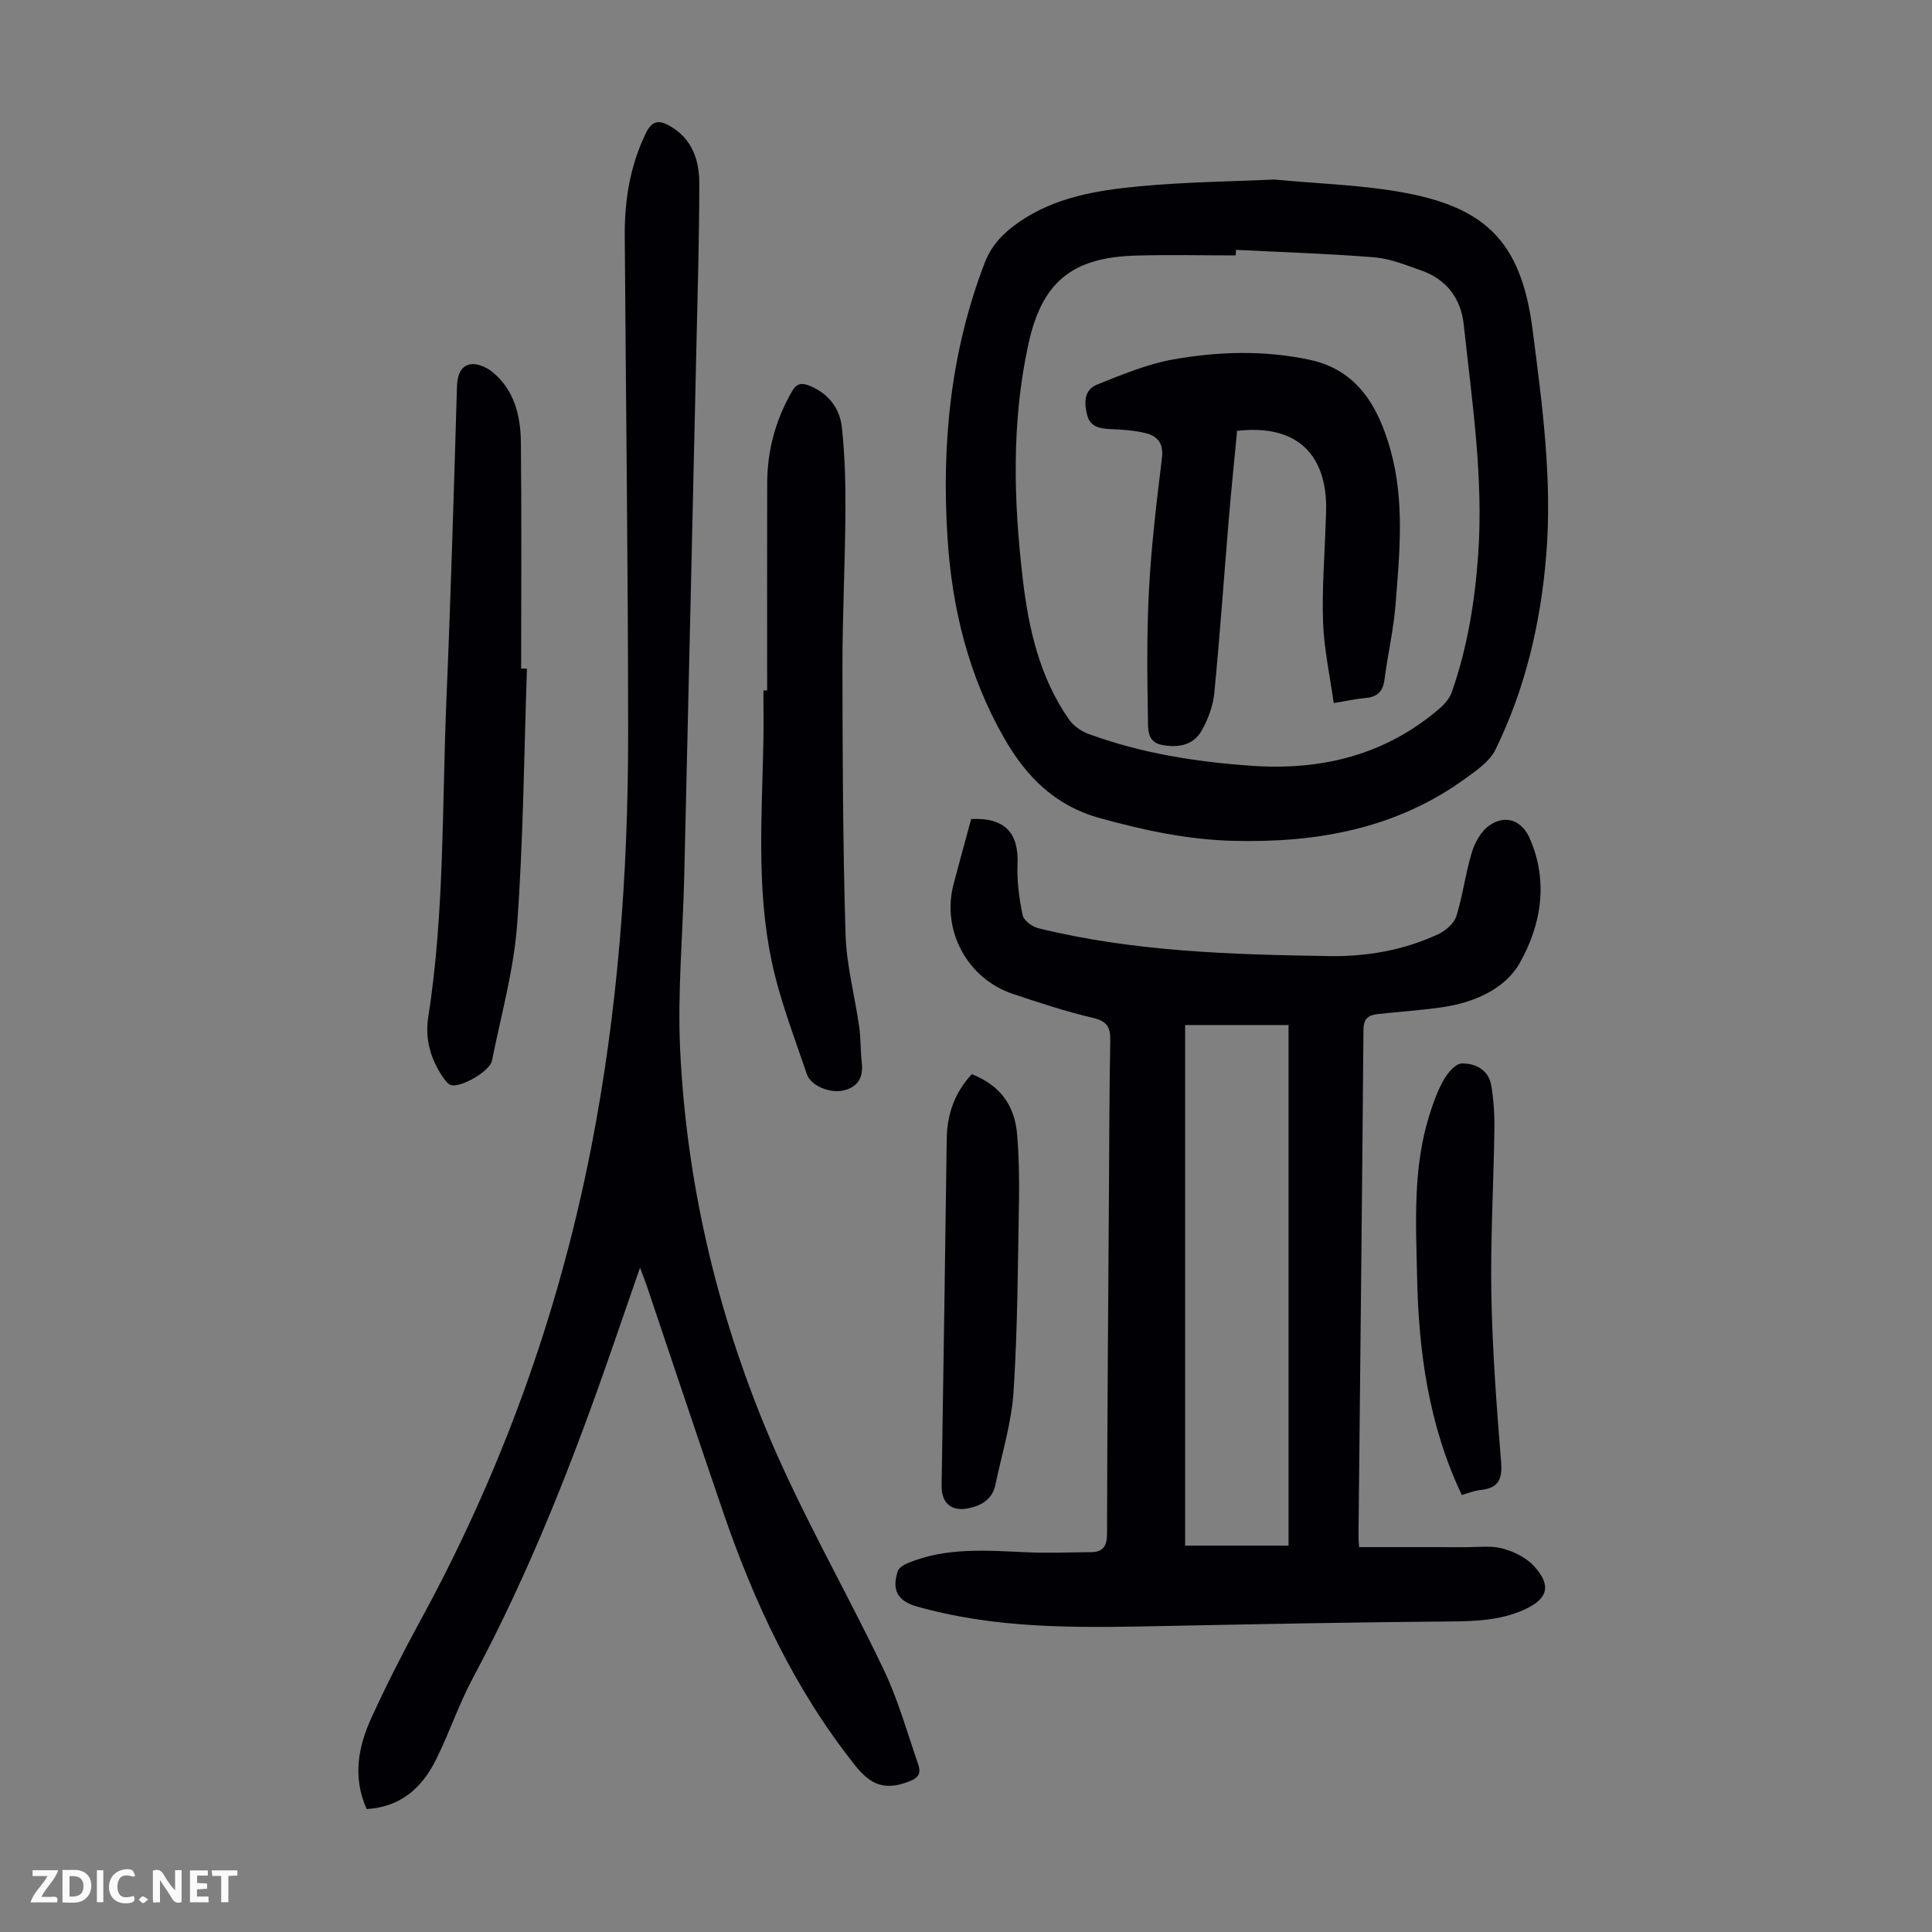
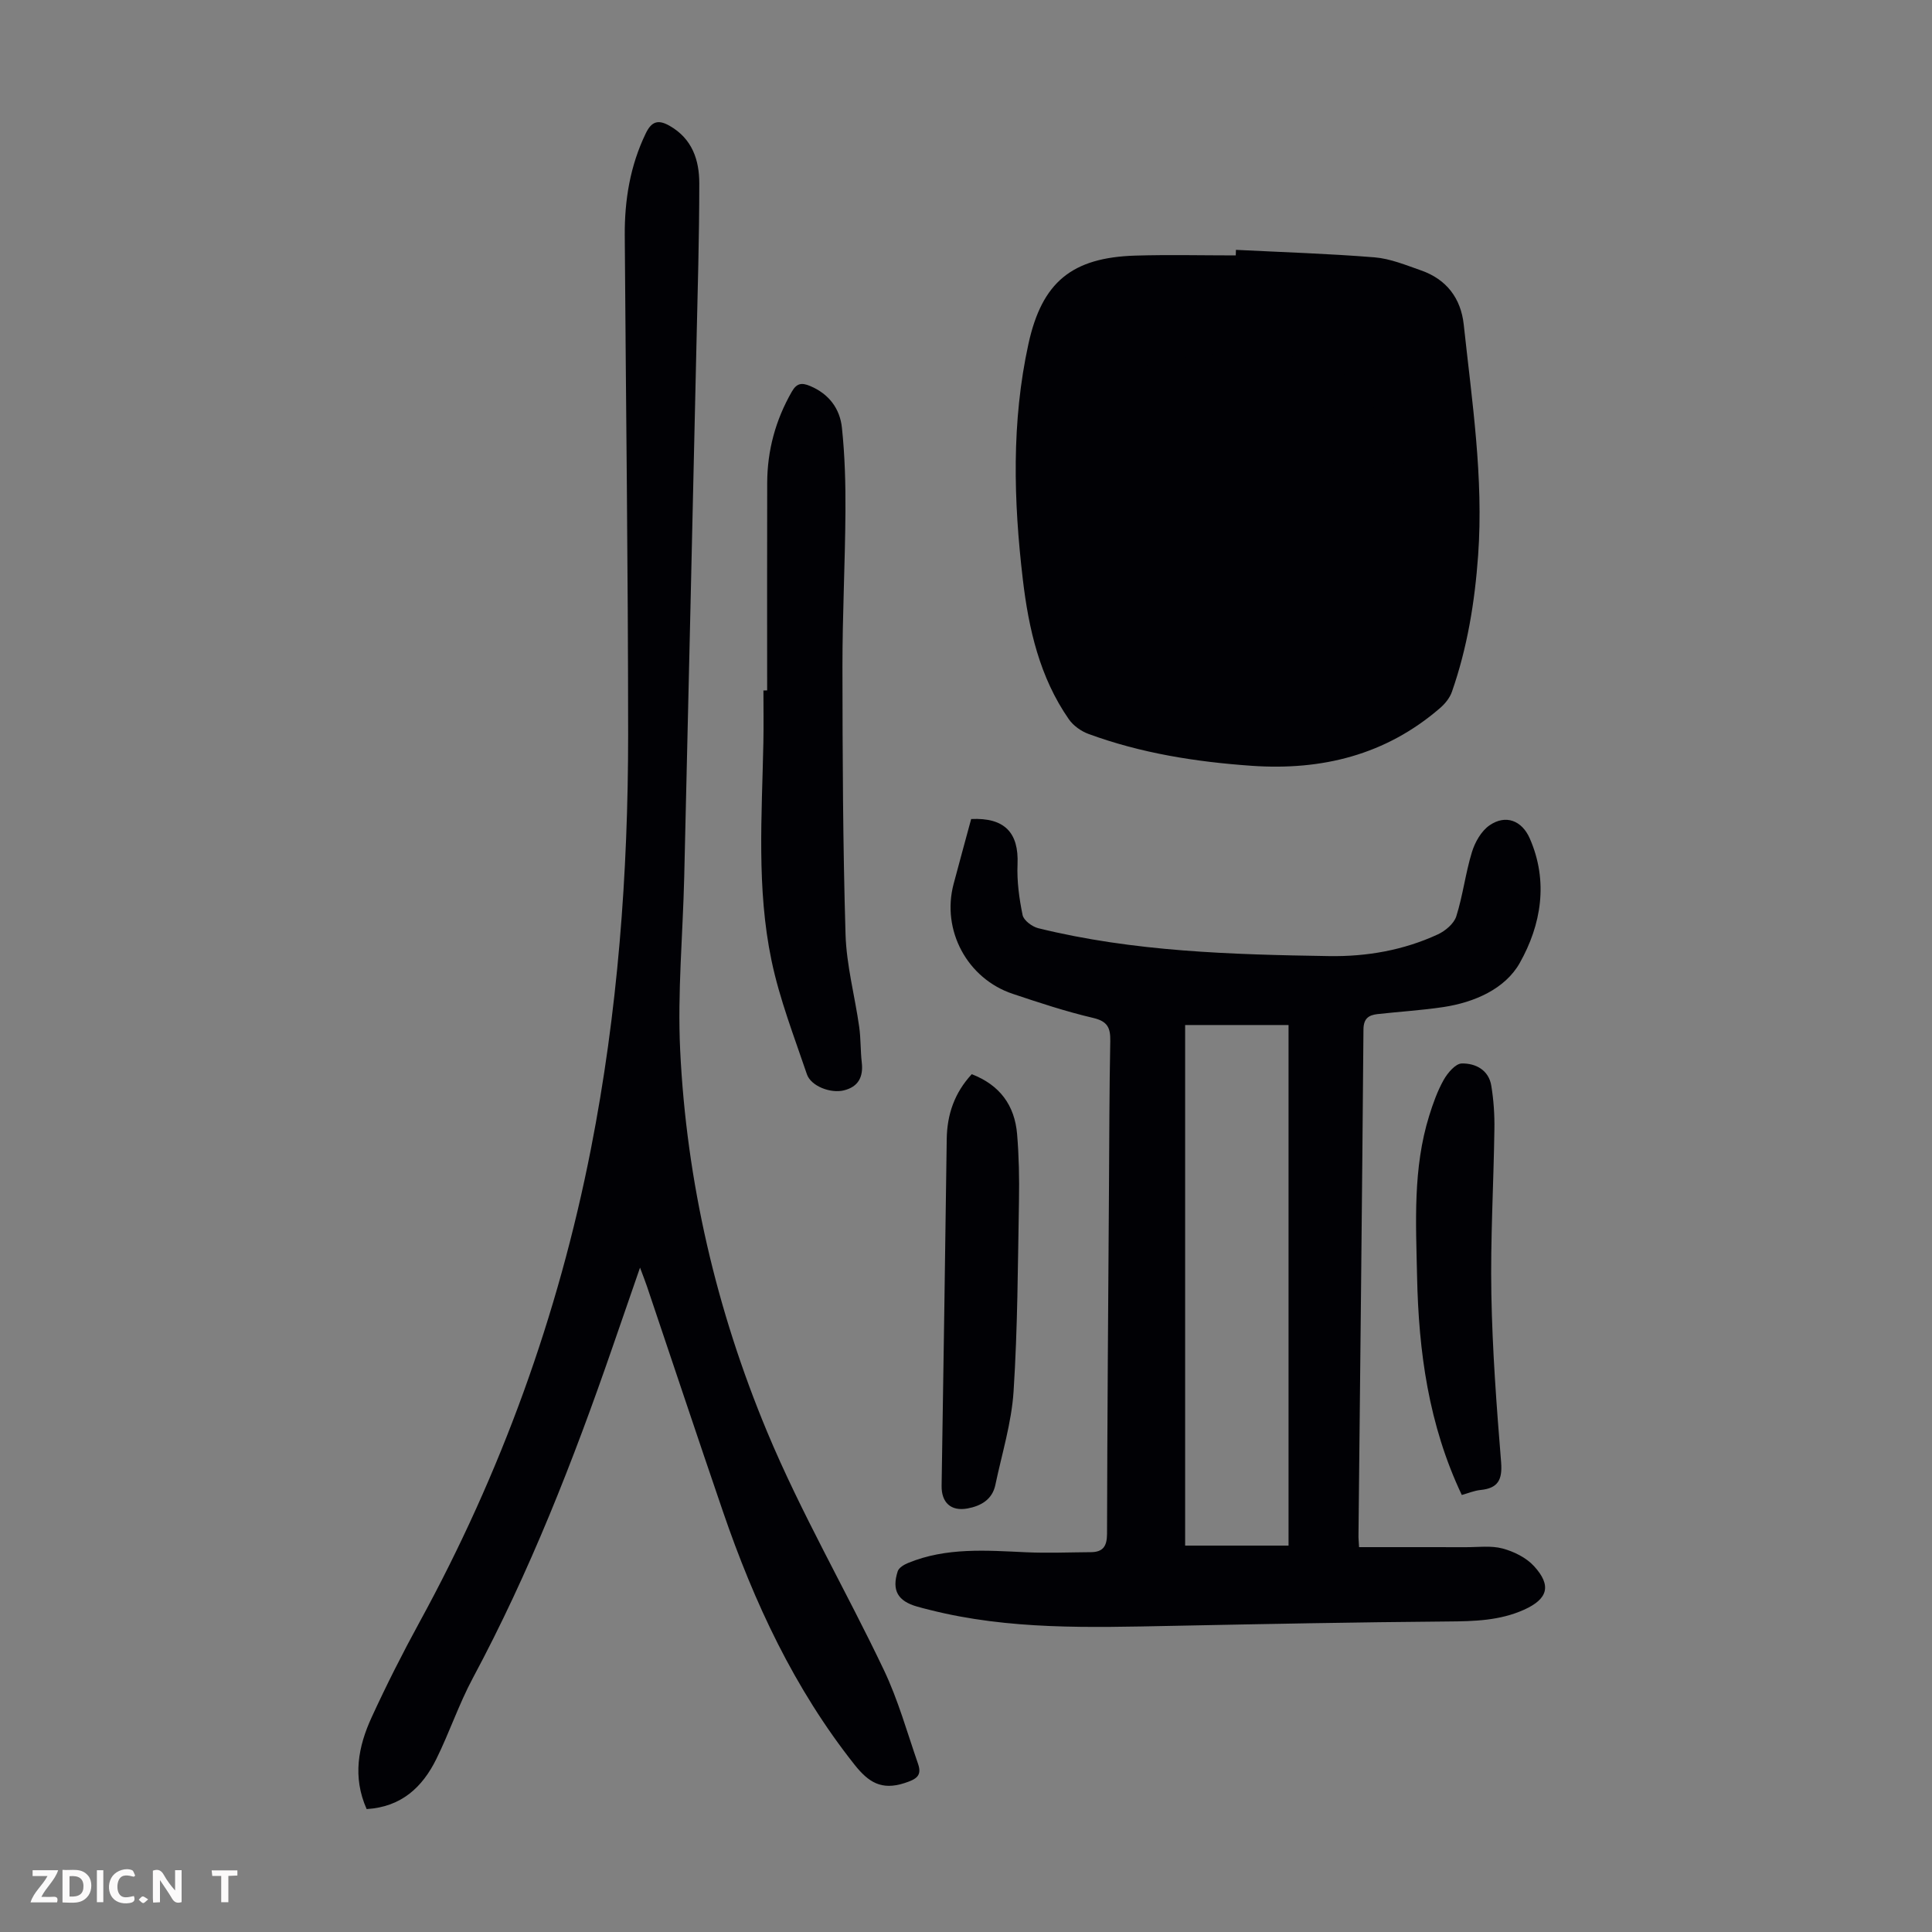
<svg xmlns="http://www.w3.org/2000/svg" enable-background="new 0 0 400 400" viewBox="0 0 400 400">
  <rect x="0" y="0" width="400" height="400" fill="#808080" stroke="none" />
  <g fill="#fbfafa">
    <path d="m37.59 393.81c-.92.31-1.52.05-2-.78-.7-1.2-1.52-2.34-2.47-3.78v4.59c-.55.03-.95.05-1.41.07-.03-.37-.06-.64-.06-.91 0-1.91 0-3.81 0-5.7 1.13-.41 1.77-.03 2.29.91.62 1.11 1.38 2.14 2.31 3.19v-4.2h1.35v6.61z" />
    <path d="m12.94 393.88v-6.75c1.9.19 3.93-.54 5.37 1.29.8 1.01.78 2.88.03 3.97-1.37 1.97-3.4 1.51-5.4 1.49m1.45-1.22c2.04.12 2.92-.58 2.89-2.21-.03-1.51-.98-2.19-2.89-2z" />
    <path d="m11.81 393.87h-5.49c.68-2.18 2.47-3.48 3.51-5.45h-3.08v-1.21h5.29c-.71 2.13-2.44 3.48-3.47 5.51.86 0 1.63.04 2.39-.01.79-.05 1.14.21.85 1.16" />
-     <path d="m39.33 393.86v-6.61h3.7v1.07h-2.22v1.52c.68.04 1.34.09 2.07.13v1.07c-.72.05-1.38.09-2.1.14v1.48h2.4v1.19h-3.85z" />
    <path d="m27.71 388.56c-1.15-.3-2.46-.61-3.1.64-.37.73-.41 1.93-.06 2.67.63 1.35 1.99.93 3.17.68.35.94-.01 1.32-.93 1.46-1.62.25-3.05-.27-3.76-1.48-.73-1.24-.6-3.03.31-4.17.88-1.11 2.71-1.7 4-1.16.32.13.44.74.65 1.12-.1.08-.19.16-.28.24" />
    <path d="m49.15 387.24v1.07c-.59.02-1.17.05-1.87.08v5.44h-1.48v-5.44h-1.85c-.05-.4-.08-.73-.13-1.15z" />
    <path d="m20.06 387.21h1.33v6.62h-1.33z" />
    <path d="m30.68 393.25c-.49.38-.8.79-1.05.76-.32-.05-.6-.45-.9-.7.26-.24.51-.64.8-.67.29-.04.62.3 1.15.61" />
  </g>
  <path d="m281.38 320.32c7.54 0 14.8-.01 22.05.01 2.57.01 5.25-.37 7.66.27 2.35.63 4.9 1.89 6.51 3.65 3.7 4.04 2.86 6.81-2.07 9.03-5.03 2.26-10.31 2.39-15.73 2.43-19.11.15-38.22.53-57.33.91-16.77.33-33.55.86-50.02-3.32-.87-.22-1.74-.43-2.59-.68-3.98-1.14-5.27-3.35-4-7.3.24-.74 1.31-1.38 2.14-1.72 7.92-3.26 16.19-2.6 24.47-2.22 4.45.2 8.92.01 13.38-.02 2.51-.02 3.34-1.21 3.35-3.8.05-23.72.24-47.44.4-71.15.07-10.29.07-20.58.27-30.87.05-2.75-.56-4.09-3.54-4.79-5.64-1.32-11.17-3.15-16.67-4.99-9.44-3.17-14.76-13.18-12.23-22.73 1.2-4.52 2.44-9.03 3.64-13.46 6.95-.33 9.88 2.85 9.6 9.37-.15 3.49.34 7.08 1.05 10.52.23 1.1 1.96 2.39 3.22 2.71 19.79 4.88 40.02 5.46 60.26 5.78 7.78.12 15.39-1.21 22.5-4.5 1.55-.72 3.33-2.22 3.81-3.74 1.37-4.33 1.9-8.93 3.23-13.27.63-2.07 1.94-4.39 3.66-5.57 3.35-2.3 6.69-.98 8.31 2.69 3.94 8.96 2.36 17.96-2.06 25.81-3.02 5.36-9.37 8.16-15.81 9.13-4.52.68-9.11.95-13.66 1.46-1.81.21-2.87.9-2.89 3.17-.28 34.9-.67 69.8-1.03 104.7-.02.52.04 1.06.12 2.49zm-36.01-108.1v107.78h21.41c0-36.1 0-71.69 0-107.78-7.18 0-14.18 0-21.41 0z" fill="#010105" />
  <path d="m75.91 374.55c-2.97-6.68-1.73-12.98 1.03-18.99 3.07-6.69 6.41-13.29 9.94-19.75 16.86-30.83 28.69-63.46 35.46-97.92 5.56-28.31 7.71-56.96 7.71-85.75-.01-34.46-.47-68.92-.7-103.38-.05-7.34 1.11-14.45 4.35-21.15 1.2-2.48 2.56-2.92 4.94-1.56 4.68 2.67 6.14 7.08 6.14 11.92 0 11.18-.34 22.36-.59 33.54-.83 36.68-1.67 73.37-2.53 110.05-.28 11.95-1.41 23.93-.84 35.83 1.31 27.35 7.51 53.86 18.01 79.06 7.03 16.86 16.3 32.78 24.17 49.31 2.95 6.19 4.81 12.91 7.07 19.42.86 2.48-.35 3.19-2.81 3.99-4.76 1.54-7.44-.16-10.33-3.8-12.47-15.73-20.79-33.57-27.24-52.39-5.32-15.53-10.5-31.11-15.75-46.67-.35-1.04-.76-2.06-1.43-3.86-2.07 5.97-3.89 11.24-5.71 16.51-8.11 23.46-17.14 46.52-28.9 68.46-2.89 5.39-4.85 11.28-7.57 16.78-2.86 5.79-7.2 9.91-14.42 10.35z" fill="#010105" />
-   <path d="m263.81 37.17c9.19.86 17.62 1.11 25.85 2.53 17.52 3.02 25.24 9.93 27.63 28.45 2.01 15.54 4.12 31.05 2.84 46.8-1.15 14.07-4.32 27.61-10.53 40.29-1.18 2.42-3.88 4.25-6.19 5.93-14.33 10.41-30.73 13.35-47.99 12.92-9.45-.23-18.58-2.18-27.68-4.7-9.32-2.58-15.28-8.57-19.89-16.66-7.31-12.82-10.73-26.69-11.67-41.24-1.26-19.51.6-38.62 7.69-57.06 1.47-3.82 3.97-6.28 7.15-8.48 7.48-5.16 16.14-6.54 24.81-7.37 9.55-.91 19.18-1 27.98-1.41zm-7.92 14.56c-.01.38-.02.77-.04 1.15-6.93 0-13.86-.17-20.79.04-13.13.4-19.33 5.48-22.13 18.27-3.53 16.14-3.09 32.45-1.17 48.73 1.21 10.28 3.49 20.3 9.53 28.99.93 1.34 2.55 2.49 4.09 3.05 10.89 4 22.23 5.78 33.76 6.59 14.54 1.01 27.75-2.24 38.98-11.93 1.05-.9 2.05-2.13 2.49-3.41 3.19-9.13 4.73-18.58 5.42-28.22 1.15-16.07-1.27-31.91-2.98-47.8-.59-5.43-3.56-9.36-8.82-11.2-3.15-1.1-6.37-2.44-9.64-2.71-9.54-.77-19.13-1.07-28.7-1.55z" fill="#010105" />
+   <path d="m263.81 37.17zm-7.92 14.56c-.01.38-.02.77-.04 1.15-6.93 0-13.86-.17-20.79.04-13.13.4-19.33 5.48-22.13 18.27-3.53 16.14-3.09 32.45-1.17 48.73 1.21 10.28 3.49 20.3 9.53 28.99.93 1.34 2.55 2.49 4.09 3.05 10.89 4 22.23 5.78 33.76 6.59 14.54 1.01 27.75-2.24 38.98-11.93 1.05-.9 2.05-2.13 2.49-3.41 3.19-9.13 4.73-18.58 5.42-28.22 1.15-16.07-1.27-31.91-2.98-47.8-.59-5.43-3.56-9.36-8.82-11.2-3.15-1.1-6.37-2.44-9.64-2.71-9.54-.77-19.13-1.07-28.7-1.55z" fill="#010105" />
  <path d="m158.83 142.94c0-14.31-.03-28.63.01-42.94.02-6.73 1.72-13.01 5.08-18.88 1.02-1.79 2.05-1.94 3.79-1.21 3.9 1.63 6.19 4.69 6.6 8.64.61 5.76.77 11.58.73 17.38-.07 10.72-.63 21.44-.62 32.16.02 18.46.09 36.92.64 55.36.19 6.41 1.93 12.77 2.83 19.17.34 2.42.25 4.91.53 7.35.35 3.01-.72 5.04-3.7 5.78-2.76.68-6.83-.88-7.66-3.34-2.64-7.79-5.66-15.55-7.33-23.56-3.11-14.89-1.98-30.06-1.68-45.15.07-3.58.01-7.16.01-10.74.28-.02.52-.02.77-.02z" fill="#010105" />
-   <path d="m109.1 138.44c-.61 17.65-.74 35.33-2.03 52.93-.7 9.5-3.34 18.86-5.22 28.26-.43 2.15-6.41 5.61-8.48 5.02-.64-.18-1.19-.94-1.61-1.55-2.58-3.73-3.8-7.96-3.11-12.39 3.43-21.96 2.85-44.15 3.79-66.24.91-21.45 1.53-42.91 2.17-64.37.07-2.28.66-4.3 2.8-4.68 1.4-.25 3.36.63 4.57 1.62 4.49 3.71 5.8 8.99 5.86 14.44.17 15.64.06 31.29.06 46.93.39.02.8.03 1.2.03z" fill="#010105" />
  <path d="m201.19 222.4c5.81 2.24 8.89 6.45 9.39 12.41.38 4.55.47 9.14.39 13.71-.24 13.19-.27 26.4-1.12 39.55-.42 6.51-2.42 12.92-3.77 19.36-.64 3.06-3.02 4.37-5.76 4.88-3.48.64-5.42-1.26-5.37-4.7.38-23.92.74-47.84 1.06-71.77.07-5.13 1.62-9.59 5.18-13.44z" fill="#010105" />
  <path d="m302.65 309.52c-6.9-14.56-8.94-29.75-9.26-45.26-.24-11.16-.88-22.38 2.51-33.26.79-2.54 1.7-5.11 3-7.42.81-1.44 2.44-3.37 3.74-3.4 2.85-.06 5.59 1.34 6.12 4.62.48 2.95.69 5.98.64 8.97-.16 11.4-.84 22.8-.63 34.19.21 11.61 1.08 23.21 2.02 34.78.29 3.66-.66 5.4-4.3 5.75-1.3.14-2.57.68-3.84 1.03z" fill="#010105" />
  <path d="m276.13 145.56c-.8-5.75-2.01-11.21-2.2-16.71-.25-7.02.34-14.07.56-21.1.03-1.01.09-2.01.08-3.02-.16-11.26-6.68-16.9-18.44-15.52-.57 5.98-1.2 12.06-1.71 18.15-1.01 12.03-1.84 24.08-3.01 36.09-.26 2.68-1.28 5.46-2.62 7.82-1.74 3.06-4.88 3.6-8.23 2.96-3.12-.59-2.86-3.42-2.89-5.31-.16-9.03-.26-18.09.23-27.1.49-9.02 1.57-18.02 2.67-27 .37-3.03-.92-4.54-3.41-5.15-2.35-.57-4.83-.73-7.27-.83-2.18-.09-4.15-.48-4.78-2.81-.67-2.48-.75-5.31 2.03-6.41 5.13-2.04 10.35-4.24 15.74-5.2 9.36-1.66 18.92-1.94 28.31.08 9.95 2.13 14.22 9.84 16.7 18.67 2.95 10.53 1.89 21.32 1.04 32.01-.41 5.22-1.63 10.36-2.29 15.57-.33 2.61-1.68 3.59-4.12 3.79-1.88.16-3.73.59-6.39 1.02z" fill="#010105" />
</svg>